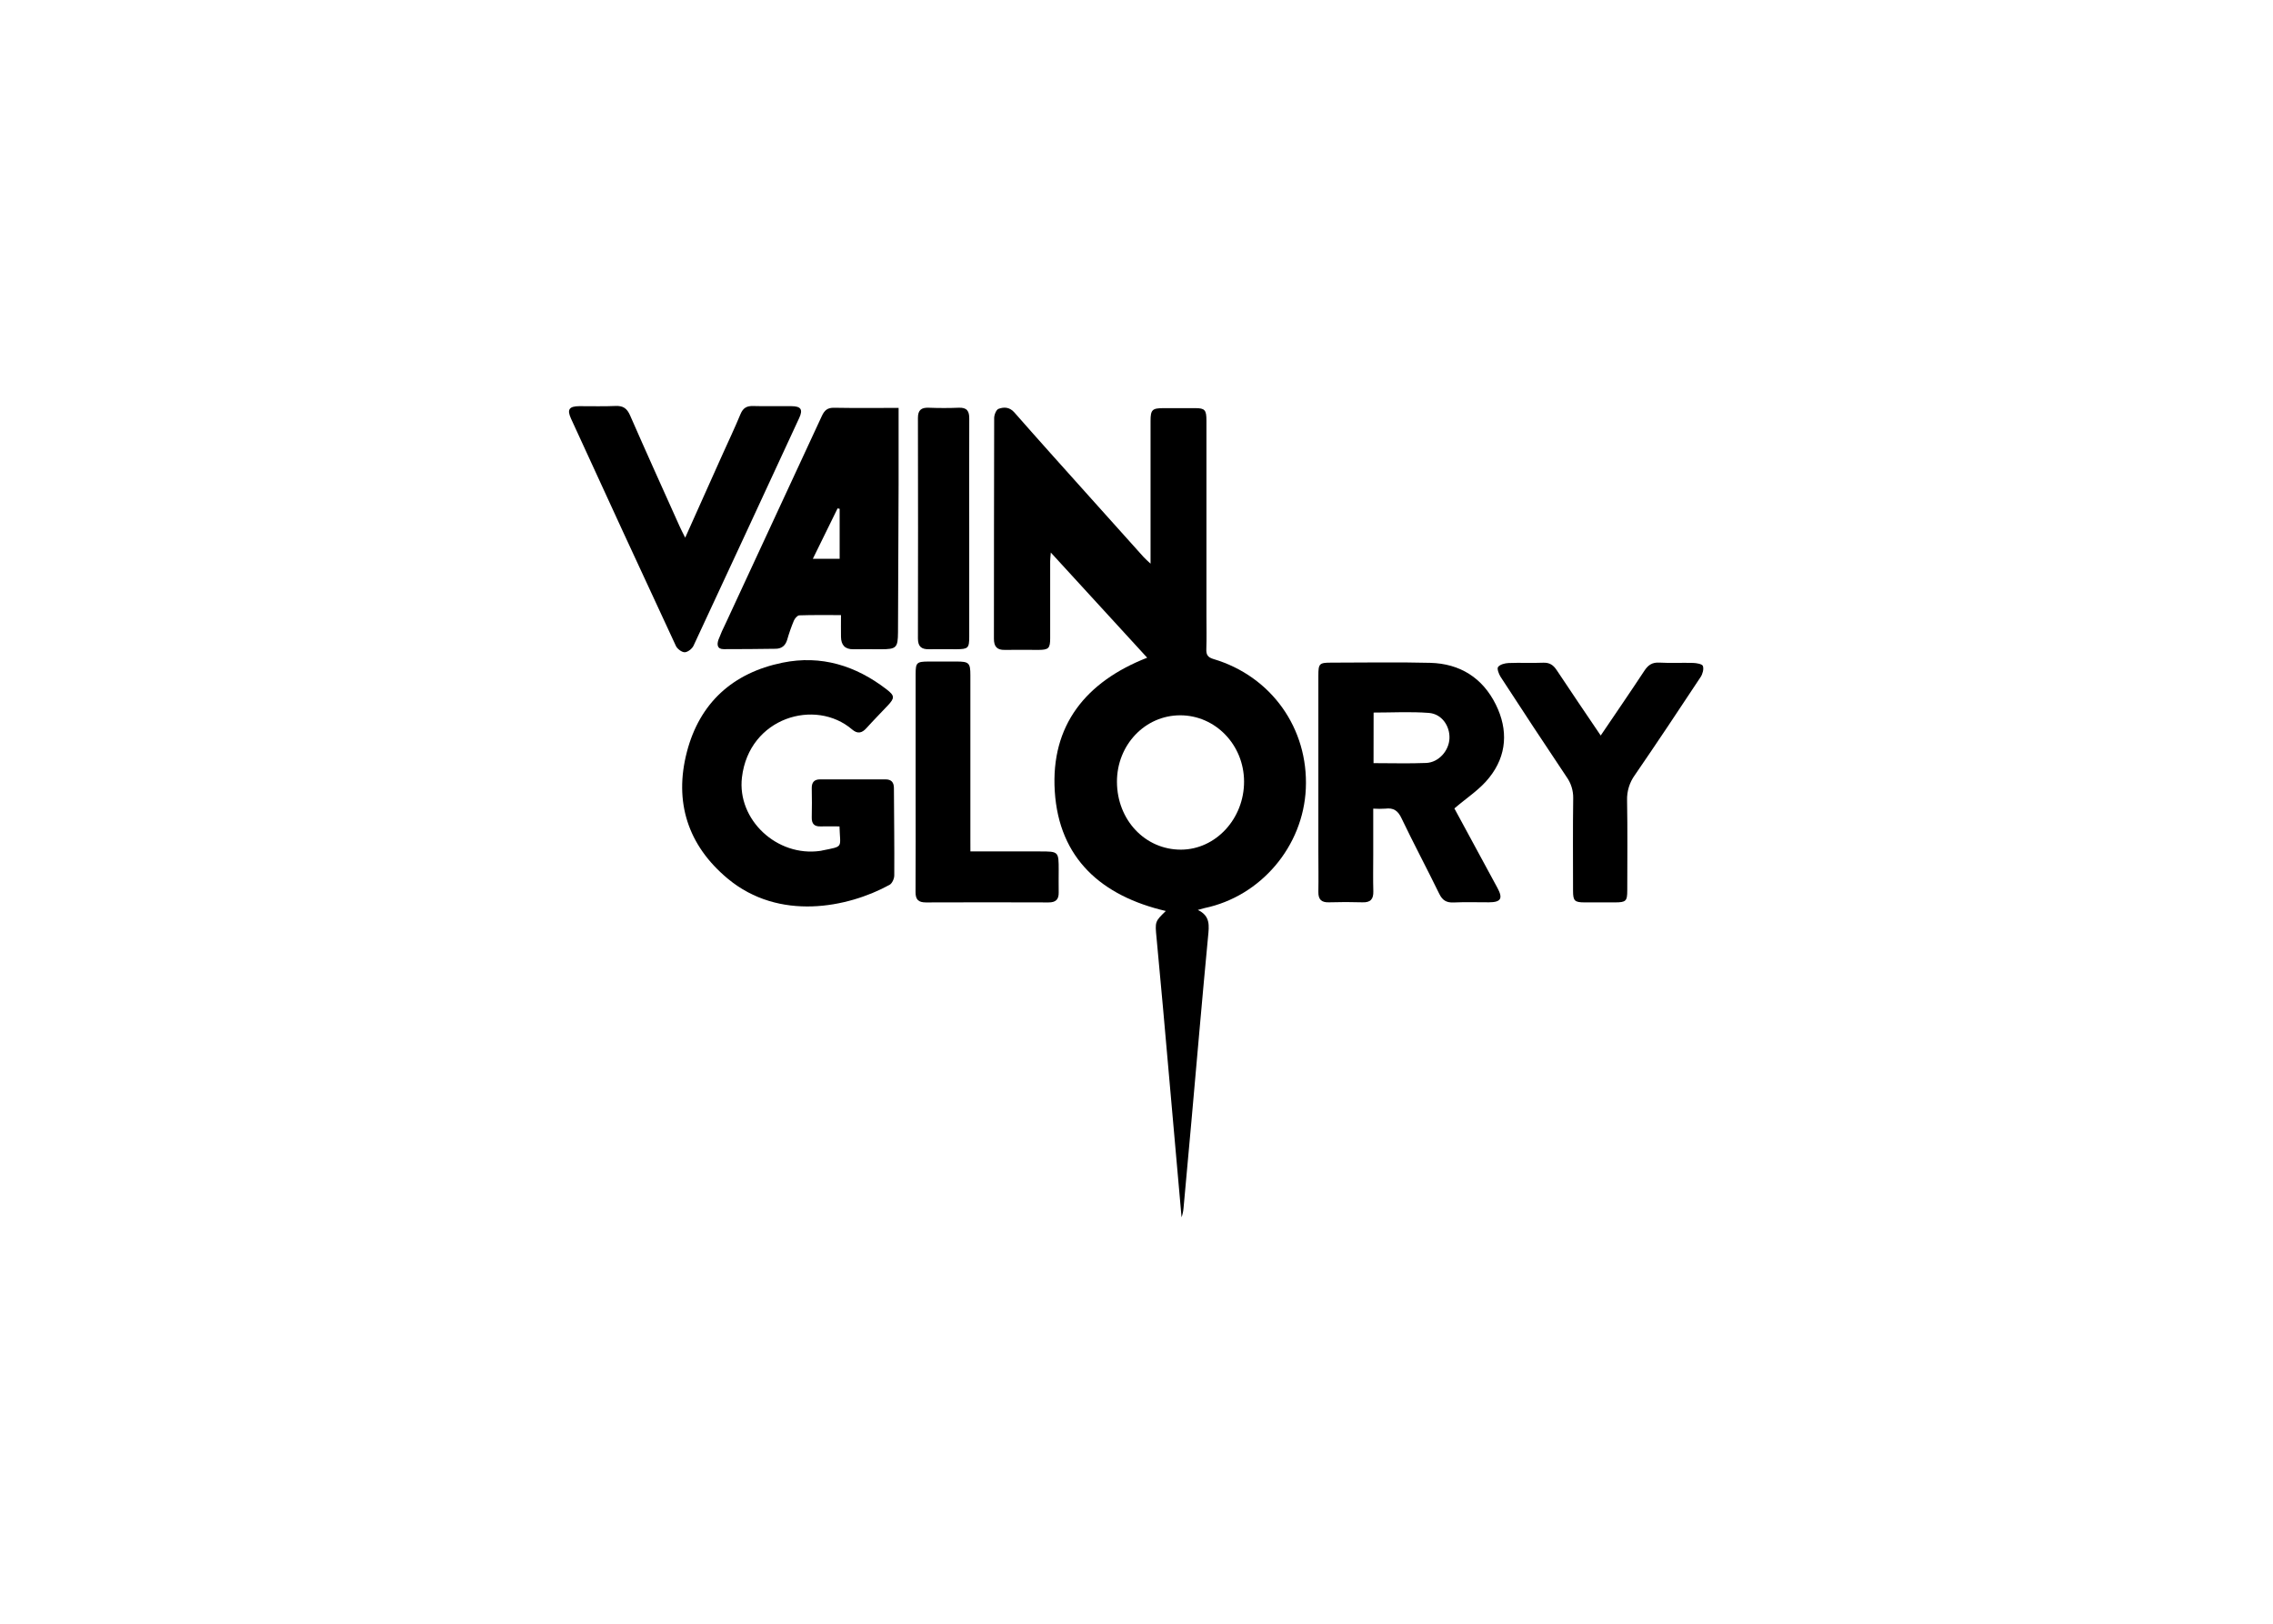
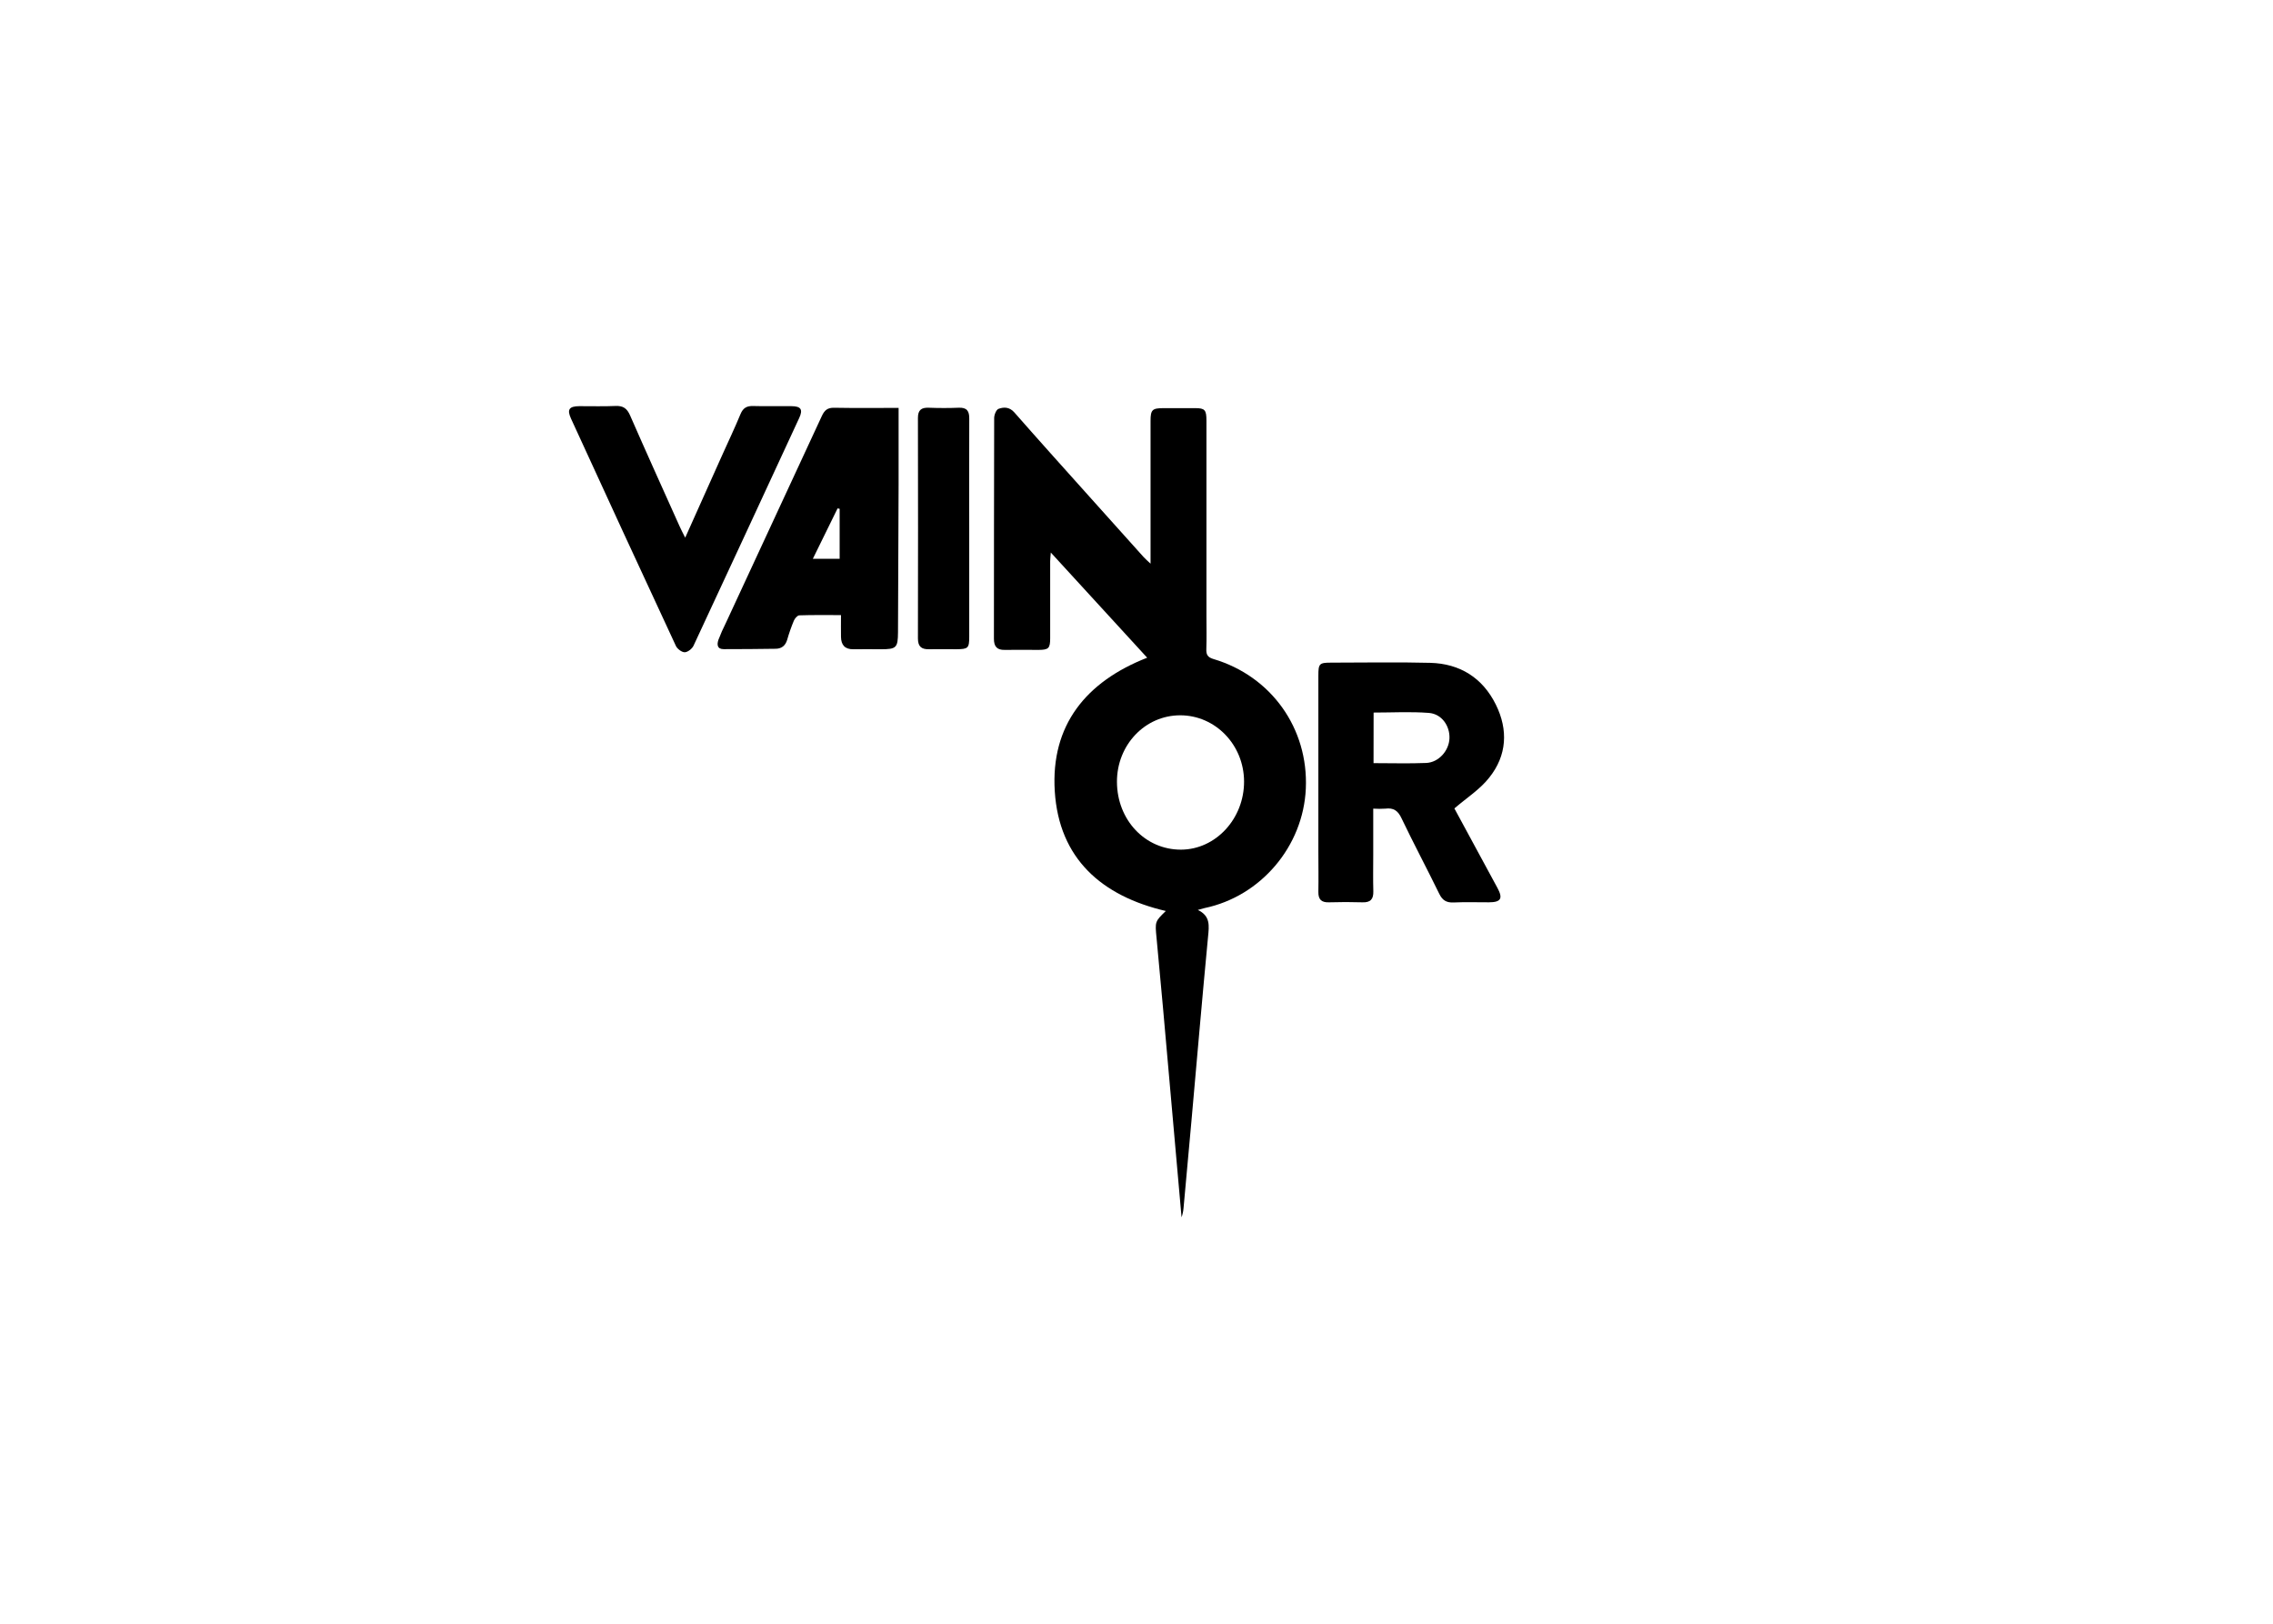
<svg xmlns="http://www.w3.org/2000/svg" clip-rule="evenodd" fill-rule="evenodd" stroke-linejoin="round" stroke-miterlimit="2" viewBox="0 0 560 400">
  <g fill-rule="nonzero" transform="matrix(.435 0 0 .435 140.192 100.008)">
    <path d="m356.13 285.41c7.23 3.41 6.38 9 5.8 15.08-3.34 35-6.33 70-9.46 105-1.453 16.253-2.93 32.507-4.43 48.76-.142 1.782-.519 3.537-1.12 5.22-3.493-39.467-6.99-78.933-10.49-118.4-1.18-13.267-2.403-26.533-3.67-39.8-.9-9.27-.94-9.27 5.24-15.27-36.26-8.46-60.49-29.6-62.89-67.84-2.33-37.28 17.58-62 52.34-75.6l-54.58-59.56c-.16 2.18-.36 3.56-.36 4.94v43.5c0 5.82-.86 6.67-6.63 6.7-6.33 0-12.67-.12-19 0-4.54.12-6.23-1.93-6.23-6.32.06-41.66 0-83.33.14-125 0-1.81 1.15-4.71 2.47-5.19 3-1.11 6.19-1.1 8.94 2 14.39 16.4 29 32.6 43.56 48.86 9.887 11.047 19.787 22.08 29.7 33.1 1.05 1.17 2.28 2.18 3.9 3.71v-80.86c0-6.32 1-7.19 7.29-7.21h18c5.45 0 6.36 1 6.36 7v110.5c0 6.33.16 12.67-.06 19-.11 3.17.82 4.61 4 5.57 32.84 9.73 53.87 39.35 52.35 73.4-1.46 32.7-25.49 61-57.36 67.65-1.27.33-2.53.73-3.81 1.06zm-45.8-72.52c.07 21.61 16 38.44 36.29 38.37 19.64-.07 35.77-17.51 35.7-38.61-.06-20.73-16.24-37.48-36.18-37.47s-35.88 16.82-35.81 37.72z" />
    <path d="m501.44 227.92c7.75 14.31 16.09 29.65 24.38 45 3.25 6 2 8.14-4.8 8.16s-13.33-.21-20 .09c-4.05.18-6.32-1.17-8.14-4.89-7-14.35-14.51-28.44-21.4-42.83-2-4.27-4.52-6-9.1-5.41-2.298.147-4.602.147-6.9 0v26.29c0 6.83-.15 13.66.05 20.48.13 4.45-1.55 6.43-6.13 6.28-6.32-.2-12.653-.2-19 0-4.28.13-6.06-1.62-6-5.89.14-7.66 0-15.32 0-23v-99.42c0-6.91.51-7.42 7.35-7.42 18.65 0 37.31-.37 56 .11 16.86.43 29.68 8.51 37.17 23.65 7.06 14.28 6.31 28.78-3.73 41.33-5.19 6.64-12.68 11.39-19.75 17.47zm-45.79-25.65c10.25 0 20 .3 29.8-.1 7.09-.29 12.91-6.89 13.2-13.91s-4.32-13.86-11.65-14.43c-10.33-.8-20.77-.2-31.31-.2z" />
-     <path d="m153.19 238.1c-3.78 0-7.26-.08-10.72 0-3.63.11-5.09-1.56-5-5.15.14-5.49.1-11 0-16.49-.05-3.31 1.41-5 4.73-5h37c3.38 0 4.8 1.68 4.81 4.94.09 16.49.3 33 .2 49.46 0 1.82-1.2 4.52-2.66 5.32-23.72 13-62.58 20.71-91.65-3.49-22.63-18.83-30.51-43.47-23.15-71.76 7.22-27.76 26-44.8 54.16-50.55 21.87-4.47 41.52 1.66 59 15.15 4.61 3.55 4.62 4.86.59 9.14s-8.1 8.39-12 12.72c-2.56 2.85-5 3.49-8.13.84-20.75-17.84-58.4-6.94-62.43 27.12-2.82 23.87 19.77 45.17 44.43 41.6.33 0 .65-.15 1-.21 12.44-2.54 10.17-1.18 9.82-13.64z" />
    <path d="m186.66 1.1v43.14c-.087 28-.2 55.97-.34 83.91-.05 8.84-.94 9.62-9.73 9.62-5.16 0-10.33-.09-15.48 0-4.87.1-7-2.41-7.08-7-.07-3.94 0-7.89 0-12.34-8.32 0-15.94-.12-23.56.14-1.1 0-2.58 1.73-3.12 3-1.476 3.529-2.741 7.142-3.79 10.82-1 3.37-3.15 5.06-6.51 5.11-9.82.147-19.637.22-29.45.22-3.84 0-3.83-2.76-3-5.27 1.242-3.257 2.651-6.448 4.22-9.56 18.12-39.06 36.237-78.12 54.35-117.18 1.54-3.34 3.28-4.77 7-4.69 11.83.22 23.65.08 36.49.08zm-48.57 85.44h15.18v-28.3l-1.17-.24z" />
    <path d="m65.8 74.58c7.36-16.41 14.15-31.58 20.94-46.73 3.47-7.74 7.13-15.39 10.37-23.23 1.45-3.51 3.55-4.7 7.22-4.59 7.16.22 14.33 0 21.49.08 5.52 0 6.8 1.84 4.55 6.69-19.887 43.02-39.843 86.02-59.87 129-.81 1.72-3.31 3.67-5 3.67s-4.24-1.93-5-3.65c-19.933-42.853-39.73-85.75-59.39-128.69-2.35-5.13-1.05-6.97 4.69-7.02 6.83-.05 13.67.22 20.48-.11 4.29-.2 6.54 1.31 8.29 5.32 9.19 21 18.67 41.92 28.07 62.86.79 1.82 1.71 3.48 3.16 6.4z" />
-     <path d="m584.31 186.63c8.6-12.7 16.79-24.61 24.74-36.69 2.14-3.26 4.45-4.83 8.51-4.6 6.31.36 12.66 0 19 .17 2 .07 5.2.59 5.61 1.72.63 1.72-.12 4.53-1.25 6.24-12.29 18.61-24.65 37.16-37.27 55.55-3.01 4.143-4.561 9.171-4.41 14.29.31 17 .12 34 .11 51 0 6.12-.72 6.8-7 6.82h-17c-5.86 0-6.7-.83-6.71-6.57 0-17.49-.16-35 .09-52.46.075-4.297-1.237-8.506-3.74-12-12.58-18.807-25.037-37.7-37.37-56.68-1.05-1.62-2.18-4.7-1.43-5.63 1.15-1.44 3.86-2.13 6-2.22 6.48-.27 13 .1 19.48-.17 3.65-.16 5.78 1.28 7.72 4.21 8.04 12.17 16.3 24.25 24.92 37.02z" />
-     <path d="m227.33 252.27h39.35c10.65 0 10.65 0 10.65 10.72 0 4.16-.08 8.33 0 12.49.09 4-1.65 5.68-5.71 5.67-23.153-.087-46.307-.087-69.46 0-4.3 0-5.93-1.6-5.9-5.9.13-19 .05-38 .05-57v-66.46c0-6.44.61-7 7.2-7.06h16c7 0 7.8.8 7.8 7.7v93.45c.02 1.98.02 3.94.02 6.39z" />
    <path d="m226.66 69.26v61.45c0 6.44-.61 7-7.2 7.05-5.16 0-10.33-.11-15.49 0-4.35.13-6.37-1.49-6.36-6.11.087-41.633.087-83.267 0-124.9 0-4.36 1.86-5.91 6.07-5.75 5.65.21 11.33.24 17 0 4.66-.2 6.07 1.86 6 6.27-.09 20.73-.02 41.34-.02 61.99z" />
  </g>
</svg>